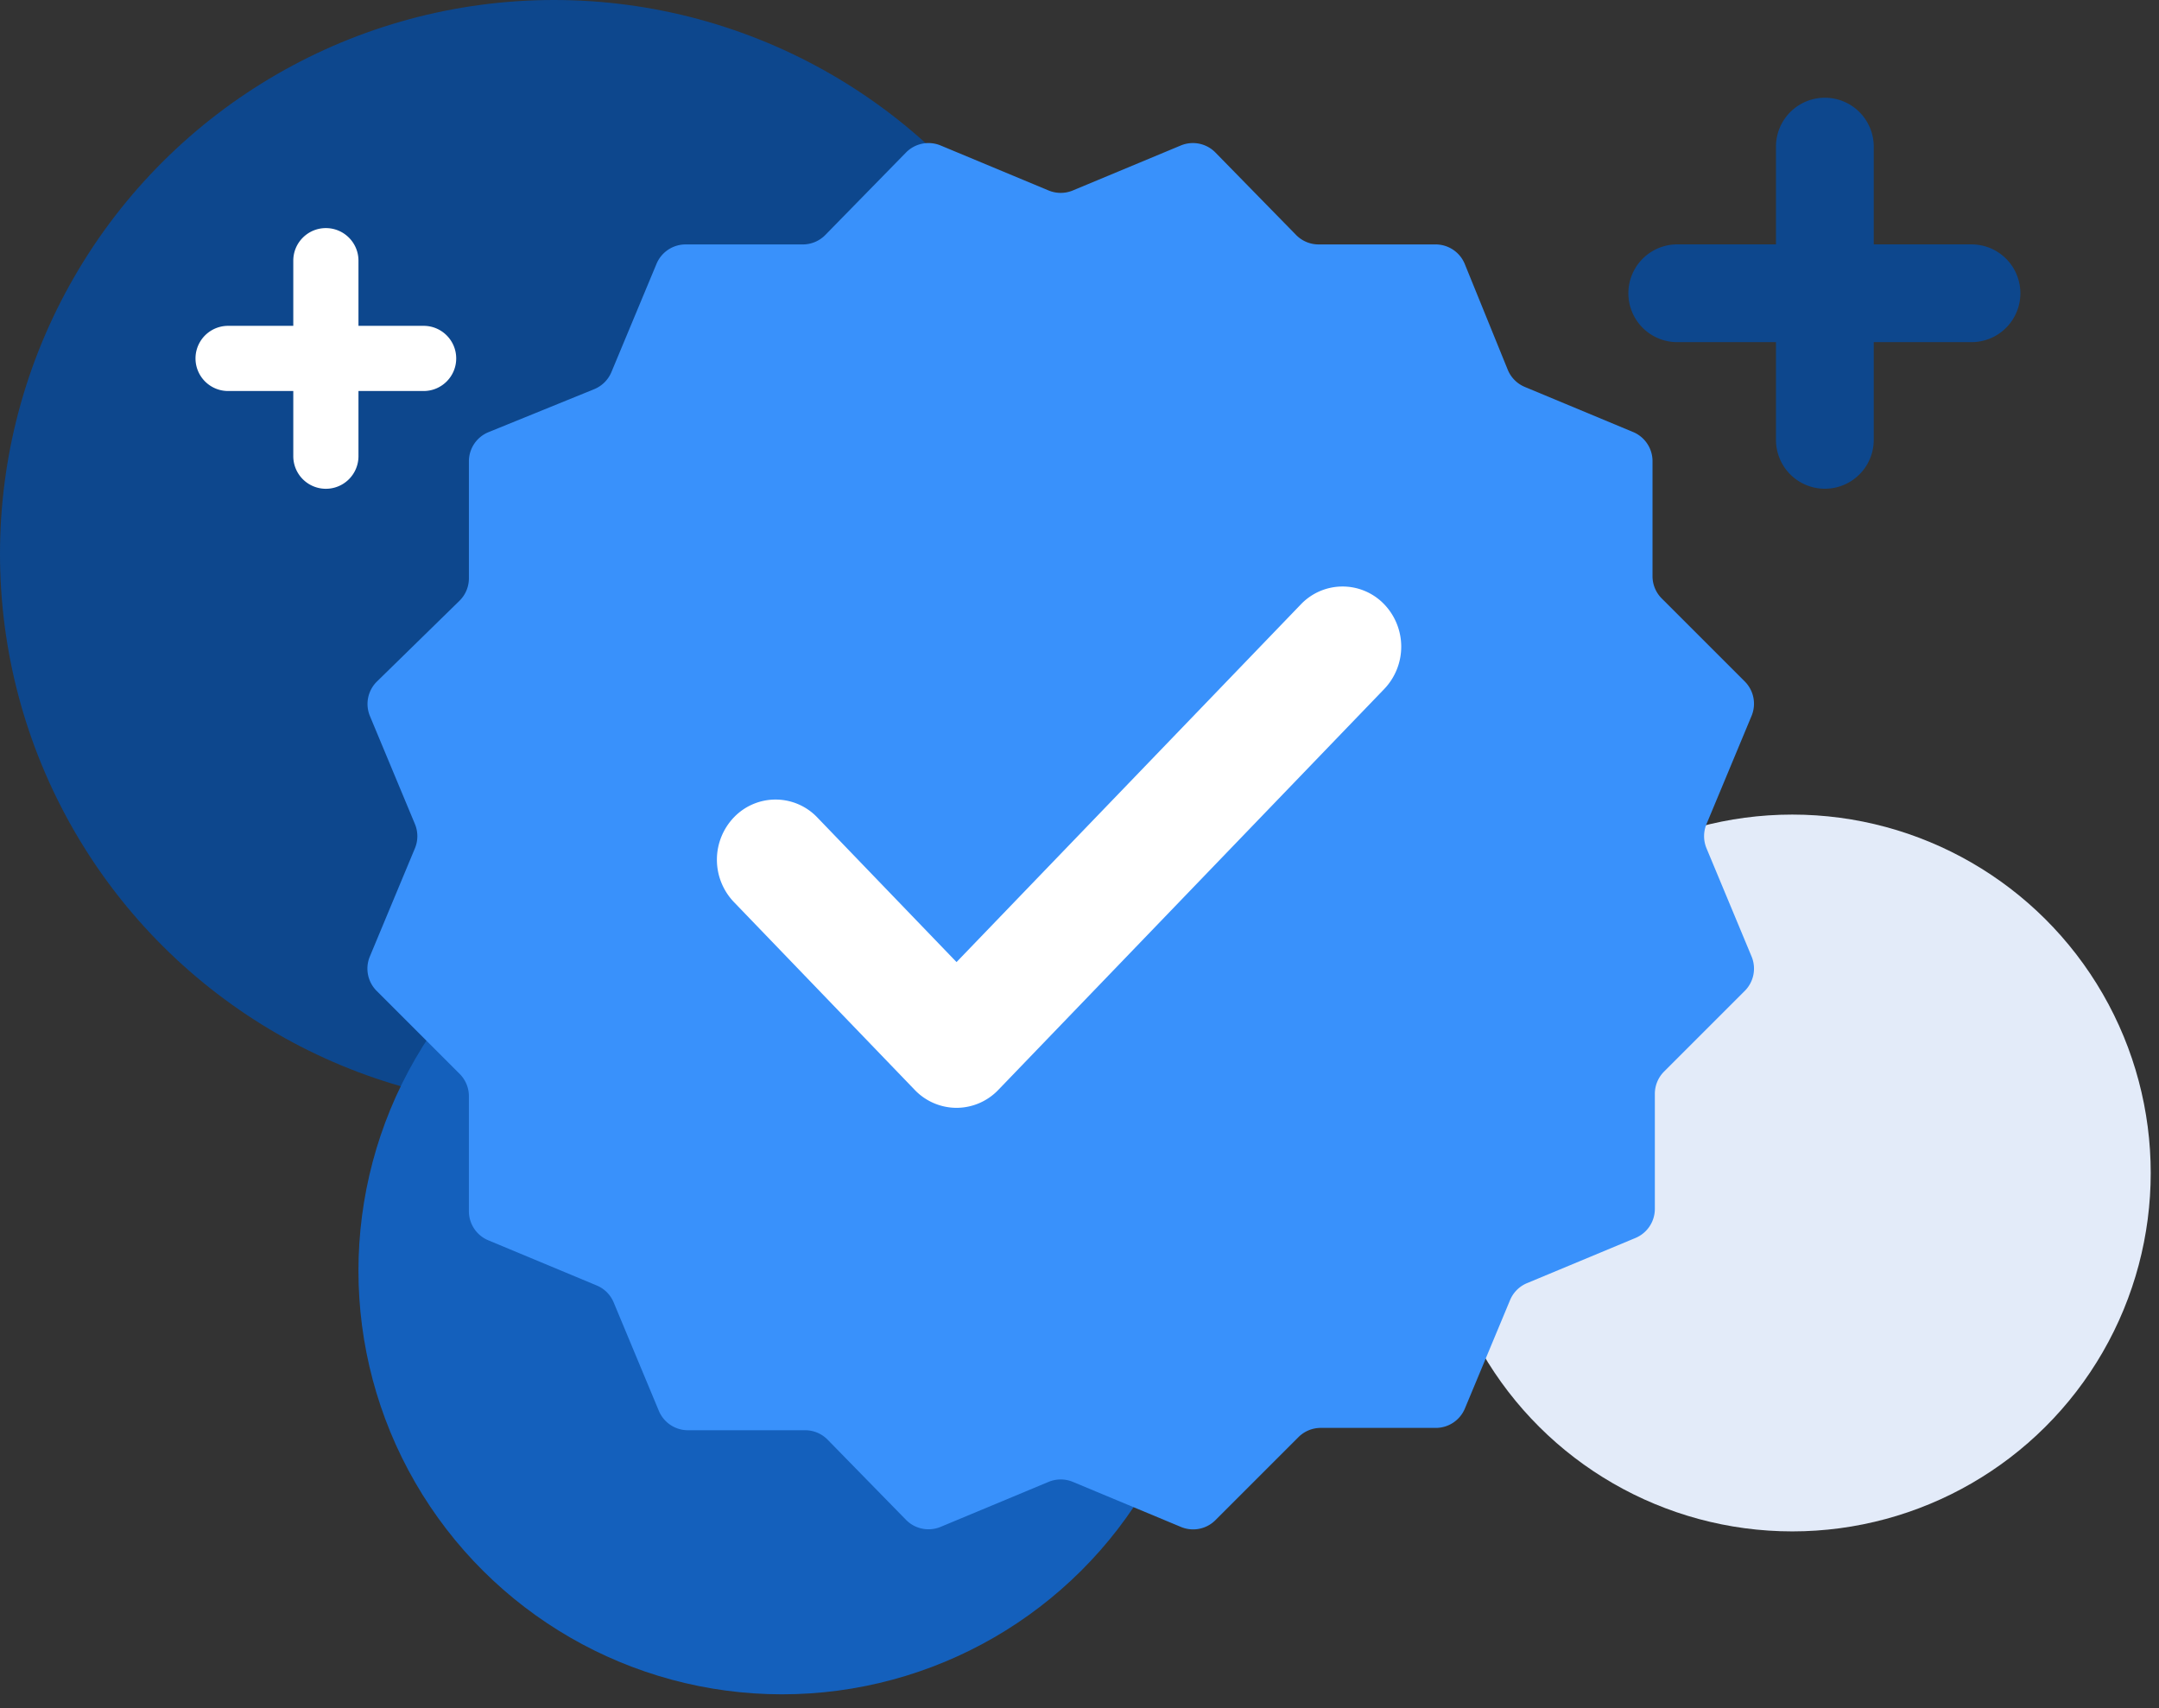
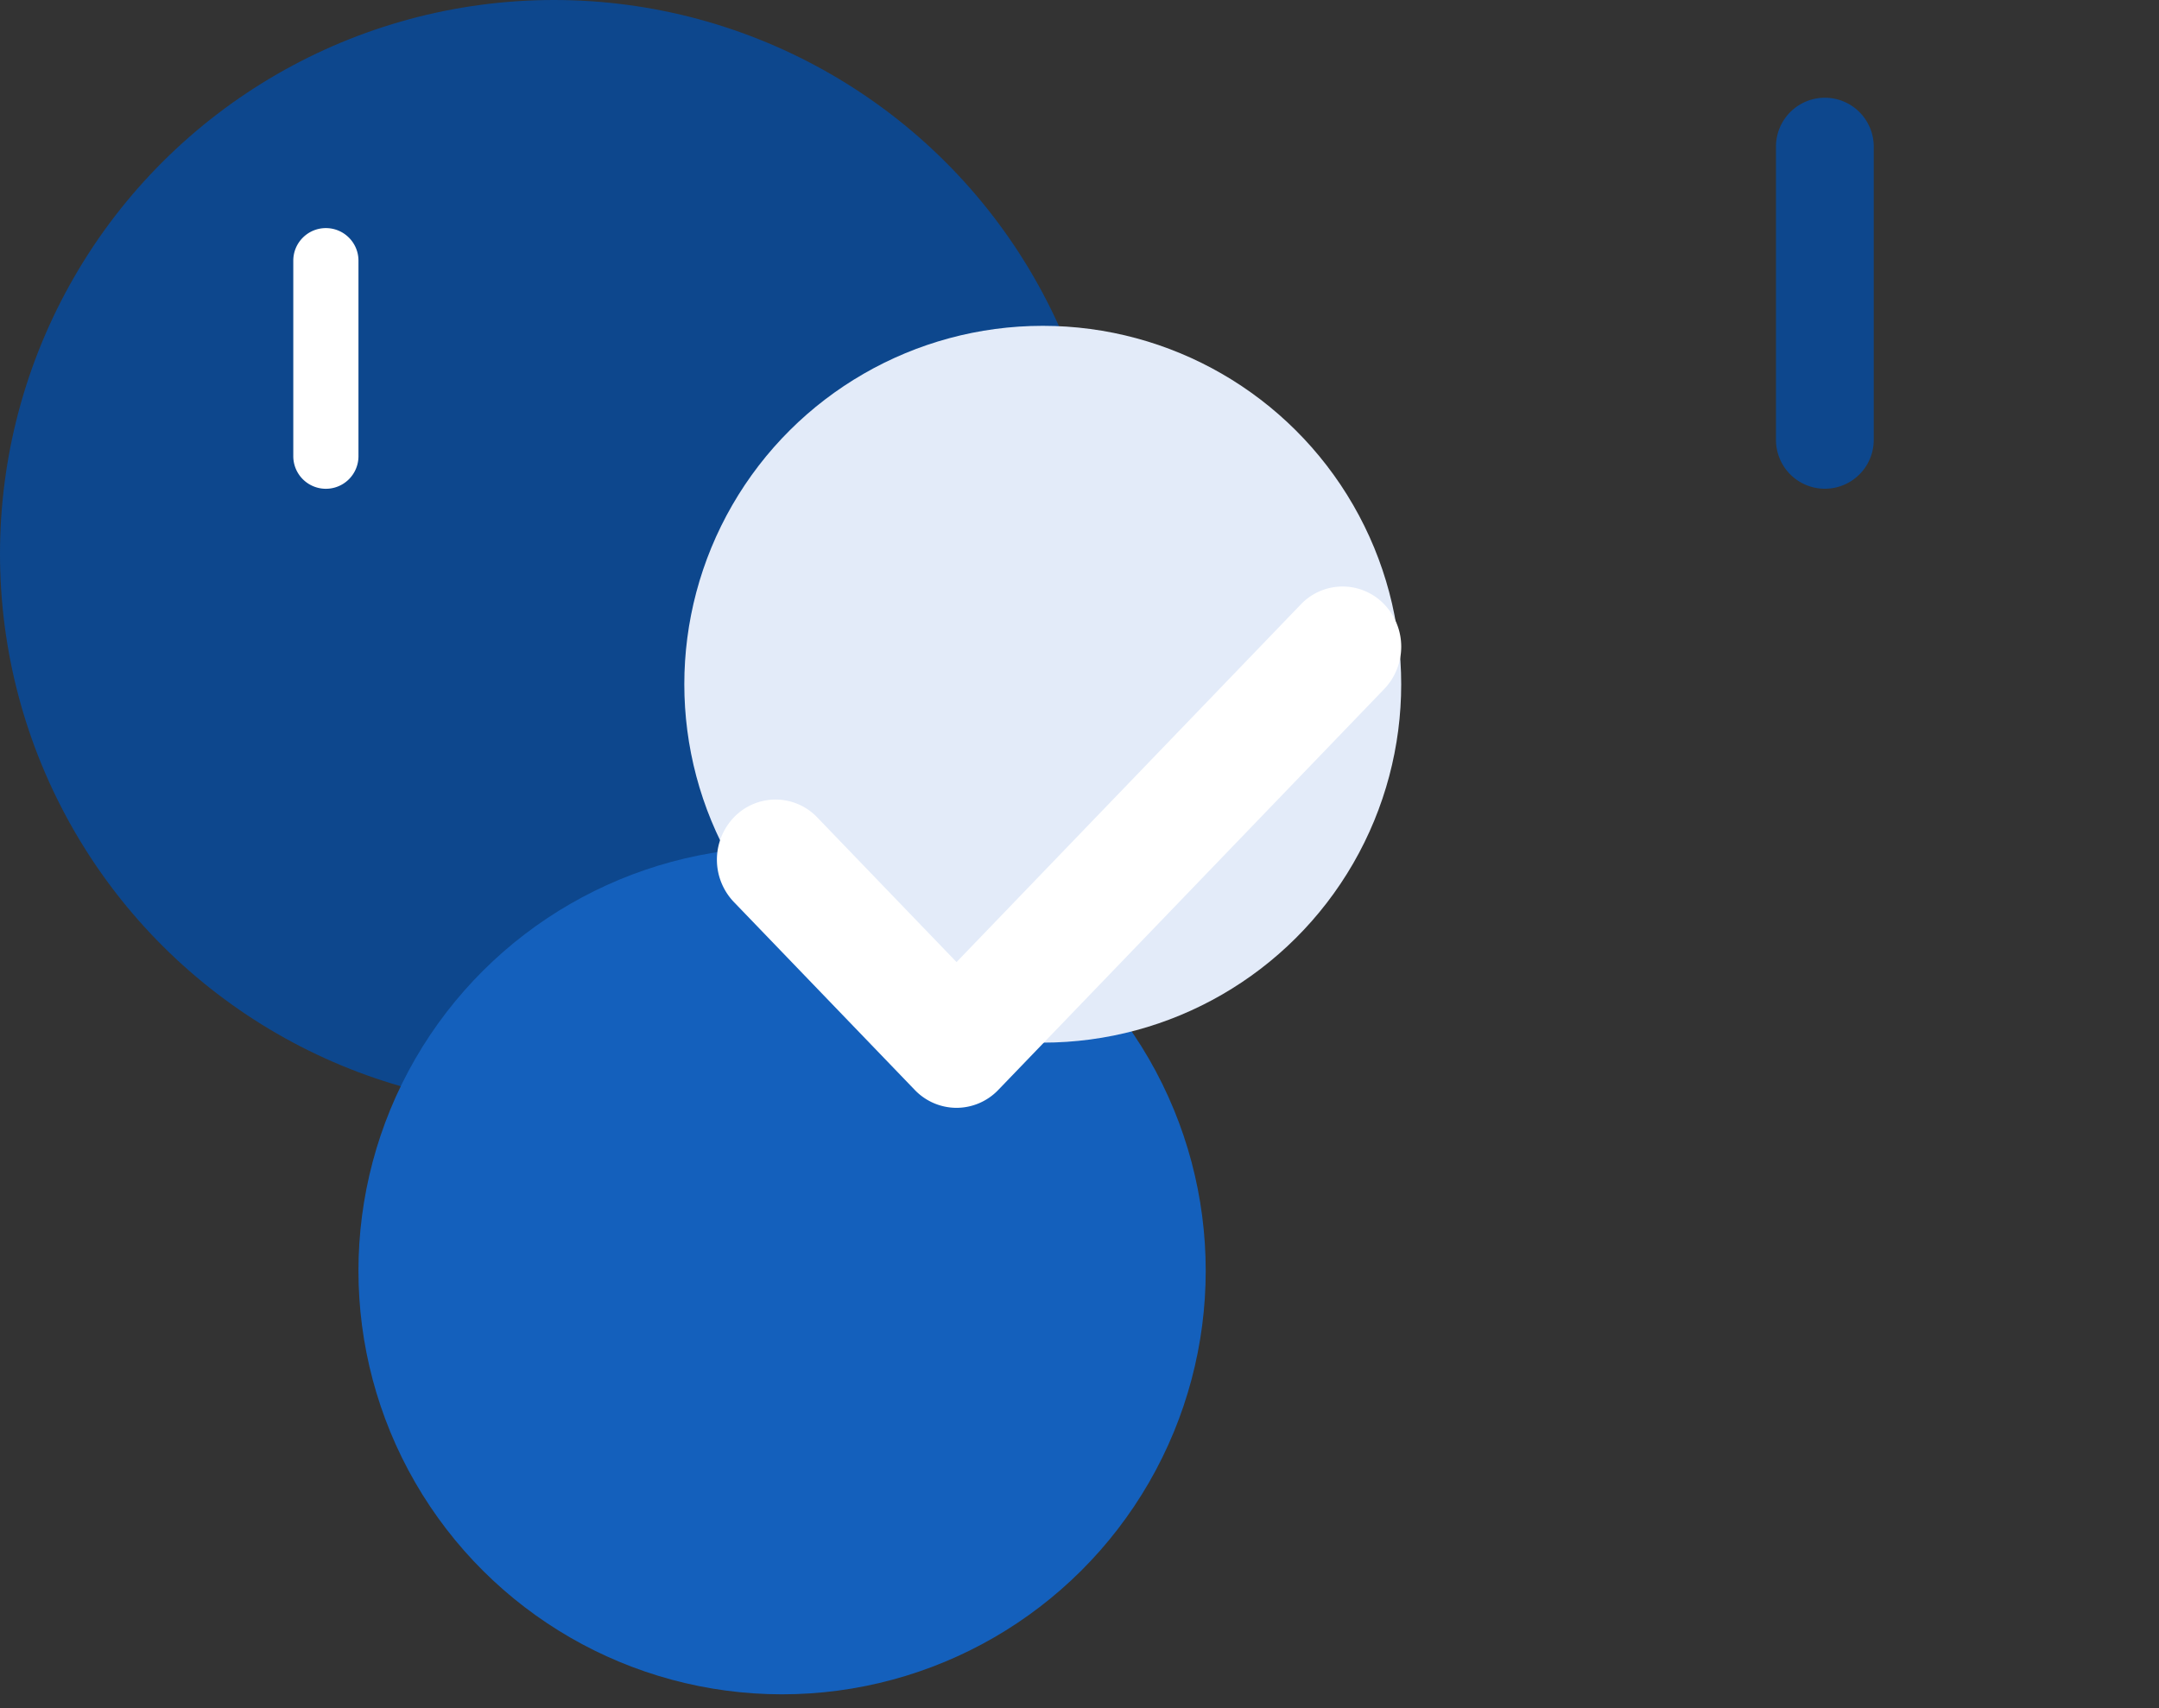
<svg xmlns="http://www.w3.org/2000/svg" width="115" height="91" fill="none">
  <rect width="100%" height="100%" fill="#333333" stroke="none" />
  <circle cx="29.508" cy="29.508" r="29.508" transform="rotate(90 29.508 29.508)" fill="#0D478D" />
  <circle cx="41.658" cy="67.694" r="22.565" transform="rotate(90 41.658 67.694)" fill="#1460BC" />
-   <circle cx="95.466" cy="62.487" r="19.093" transform="rotate(90 95.466 62.487)" fill="#E3EBF9" />
  <circle cx="55.544" cy="36.451" r="19.093" transform="rotate(90 55.544 36.45)" fill="#E3EBF9" />
  <path fill-rule="evenodd" clip-rule="evenodd" d="M17.358 12.151c.958 0 1.736.777 1.736 1.736v10.415a1.736 1.736 0 01-3.472 0V13.887c0-.959.777-1.736 1.736-1.736z" fill="#fff" />
-   <path fill-rule="evenodd" clip-rule="evenodd" d="M24.3 19.094c0 .959-.777 1.736-1.735 1.736H12.15a1.736 1.736 0 010-3.472h10.415c.958 0 1.735.777 1.735 1.736z" fill="#fff" />
  <path fill-rule="evenodd" clip-rule="evenodd" d="M97.202 5.207a2.604 2.604 0 012.604 2.604v15.621a2.604 2.604 0 11-5.208 0V7.811a2.604 2.604 0 012.604-2.604z" fill="#0D478D" />
-   <path fill-rule="evenodd" clip-rule="evenodd" d="M107.616 15.622a2.603 2.603 0 01-2.603 2.604H89.391a2.604 2.604 0 110-5.207h15.622a2.603 2.603 0 012.603 2.603z" fill="#0D478D" />
-   <path d="M93.298 38.136a1.679 1.679 0 00-.362-1.833l-4.422-4.422a1.679 1.679 0 01-.492-1.187v-6.129c0-.677-.408-1.289-1.033-1.55l-5.768-2.402a1.679 1.679 0 01-.91-.917l-2.288-5.629a1.679 1.679 0 00-1.555-1.046h-6.232a1.68 1.68 0 01-1.2-.505l-4.295-4.39a1.679 1.679 0 00-1.846-.376l-5.75 2.396a1.678 1.678 0 01-1.292 0l-5.75-2.396a1.679 1.679 0 00-1.846.376l-4.295 4.39a1.678 1.678 0 01-1.2.505H36.52a1.68 1.68 0 00-1.55 1.033l-2.403 5.768c-.172.413-.502.74-.917.91l-5.628 2.289a1.679 1.679 0 00-1.046 1.555v6.231c0 .452-.182.884-.505 1.2l-4.39 4.295a1.679 1.679 0 00-.376 1.846l2.396 5.75c.172.414.172.879 0 1.292L19.7 50.953a1.679 1.679 0 00.362 1.833l4.422 4.422c.315.315.492.742.492 1.187v6.128c0 .678.408 1.29 1.033 1.55l5.775 2.406c.409.17.734.495.904.904l2.406 5.775a1.679 1.679 0 001.55 1.033h6.241c.452 0 .885.183 1.2.505l4.172 4.267c.48.49 1.212.64 1.846.376l5.75-2.397a1.68 1.68 0 011.292 0l5.762 2.402a1.679 1.679 0 001.833-.363l4.422-4.422a1.678 1.678 0 011.188-.492h6.128c.678 0 1.289-.407 1.55-1.033l2.406-5.775c.17-.409.495-.734.904-.904l5.775-2.406a1.679 1.679 0 001.033-1.55v-6.128c0-.445.177-.872.492-1.187l4.298-4.298a1.679 1.679 0 00.362-1.833l-2.4-5.763a1.679 1.679 0 010-1.291l2.4-5.763z" fill="#3991FB" />
  <path fill-rule="evenodd" clip-rule="evenodd" d="M73.708 32.168a3.263 3.263 0 01.028 4.532L53.173 58.063a3.086 3.086 0 01-2.223.953 3.086 3.086 0 01-2.224-.953l-9.639-10.014a3.263 3.263 0 01.029-4.532 3.07 3.07 0 014.418.03l7.416 7.704 18.34-19.054a3.07 3.07 0 014.418-.029z" fill="#fff" />
</svg>